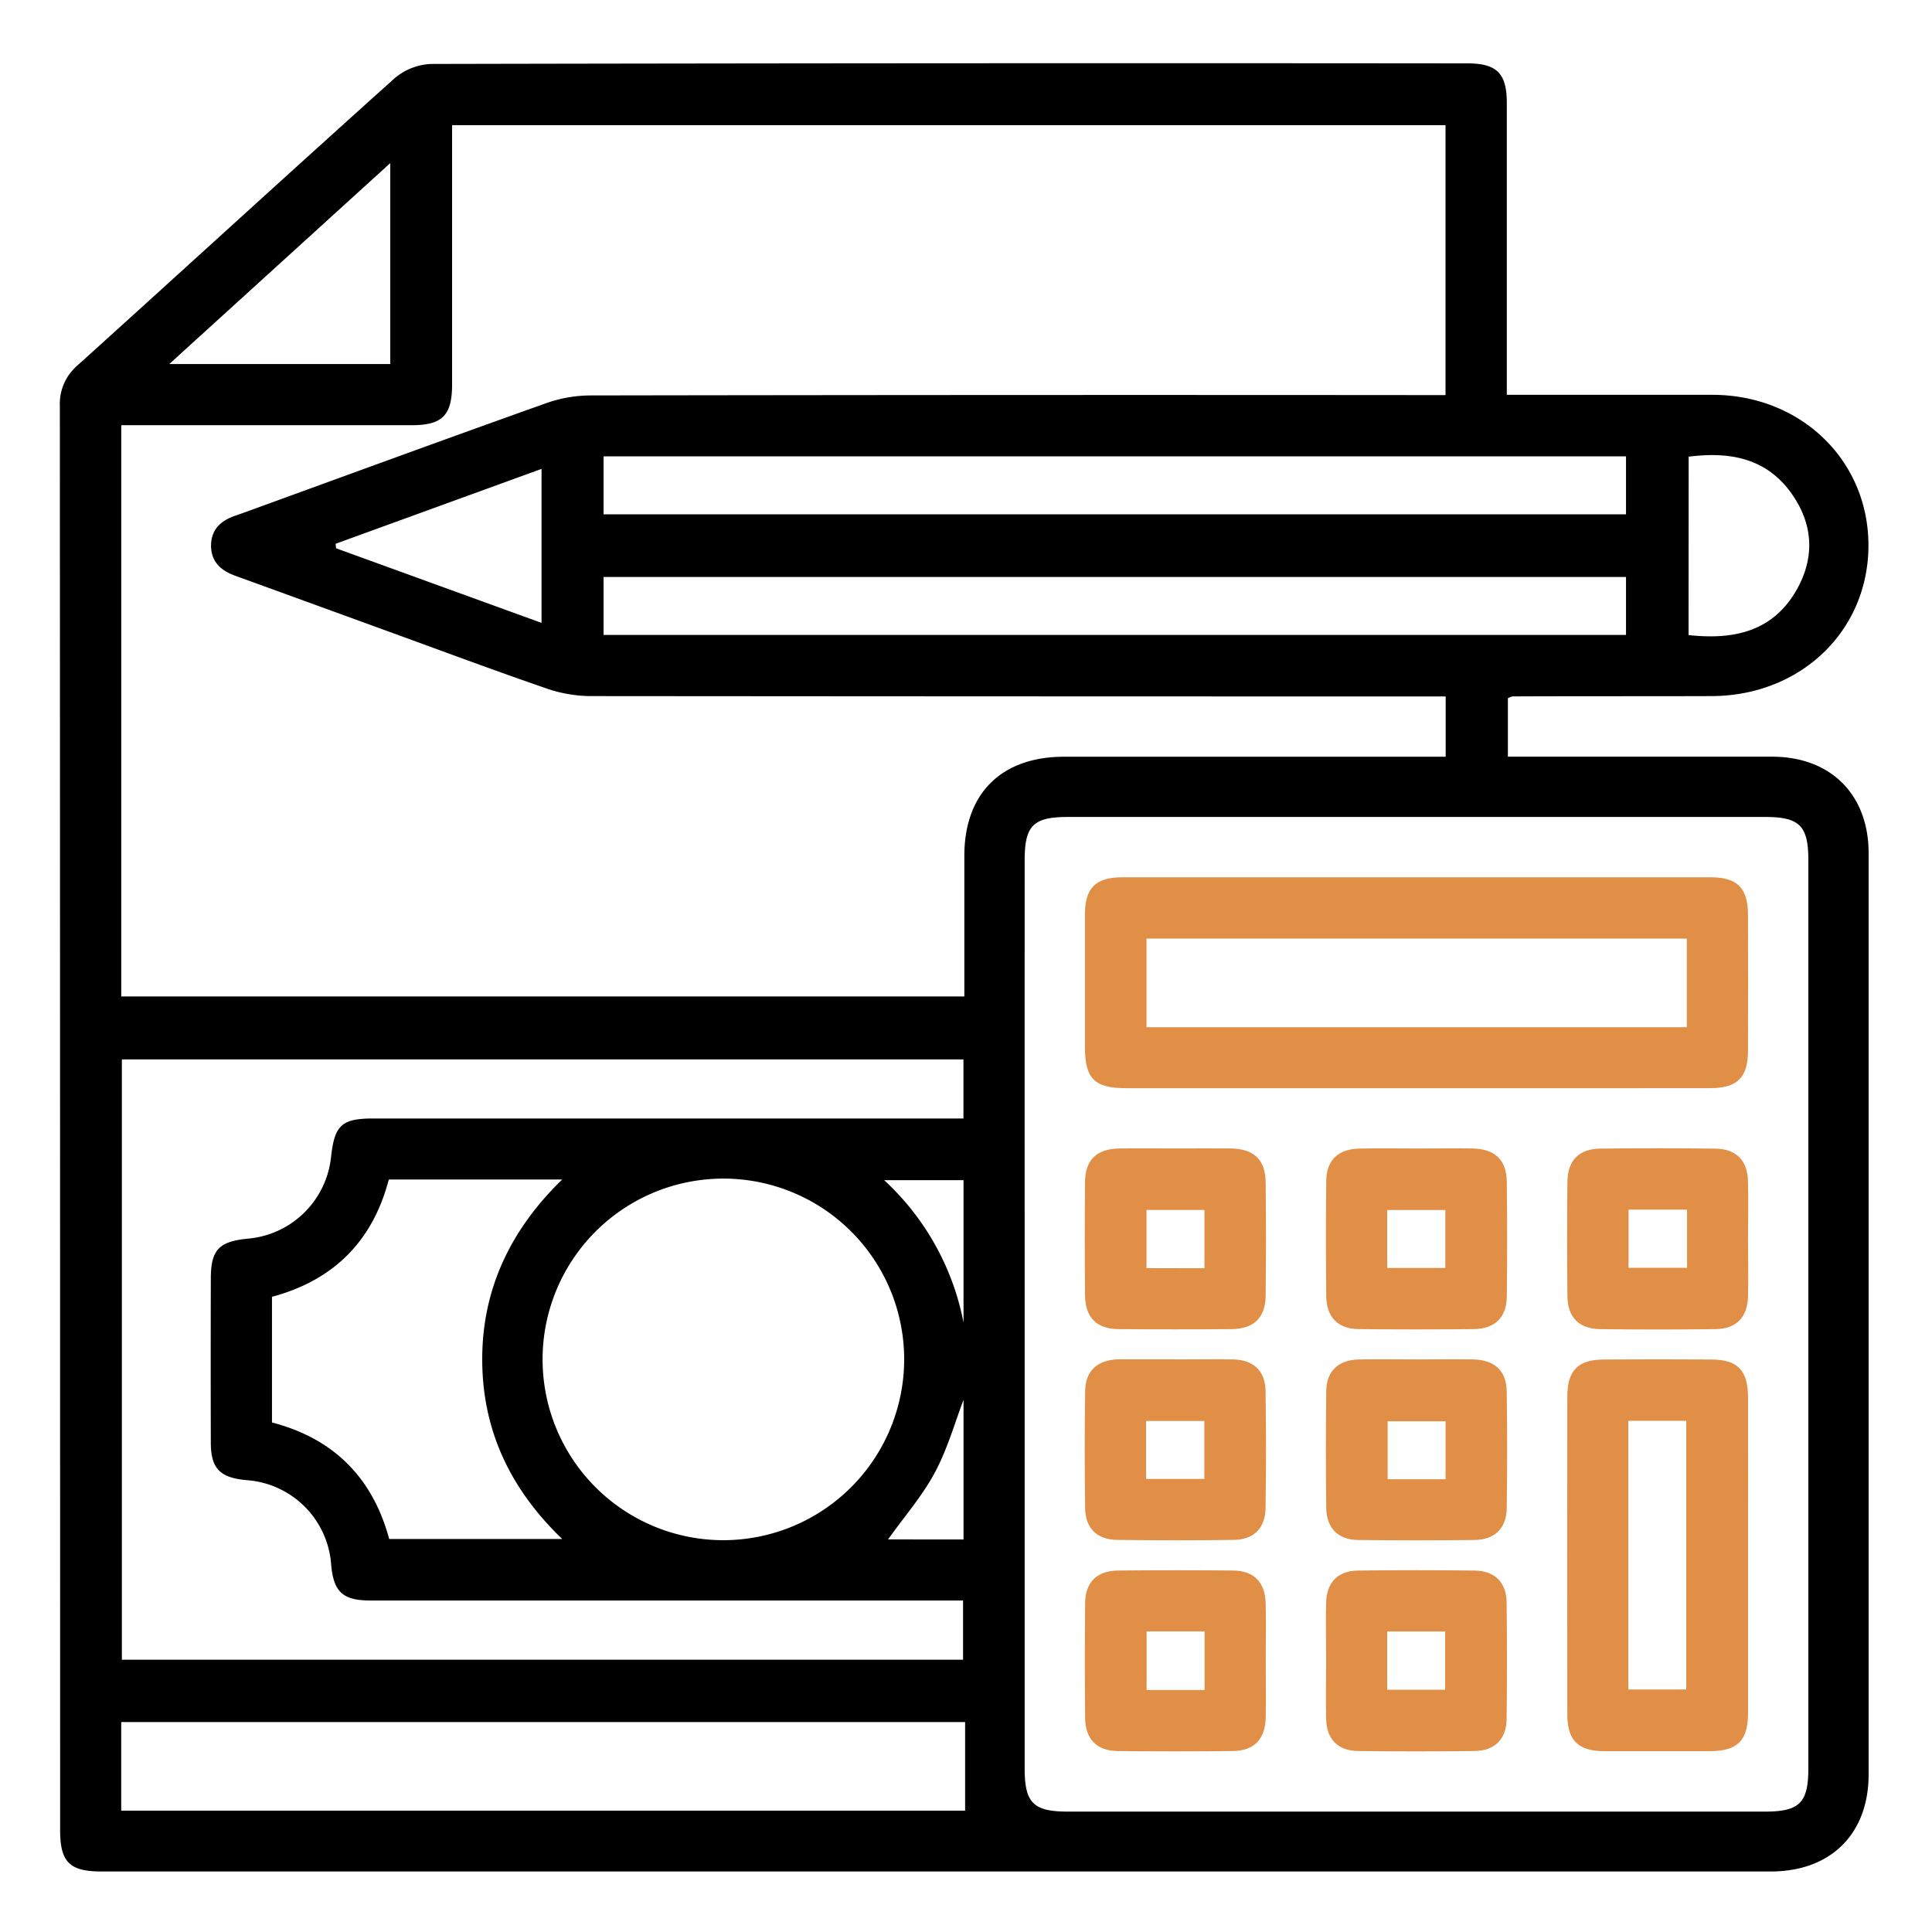
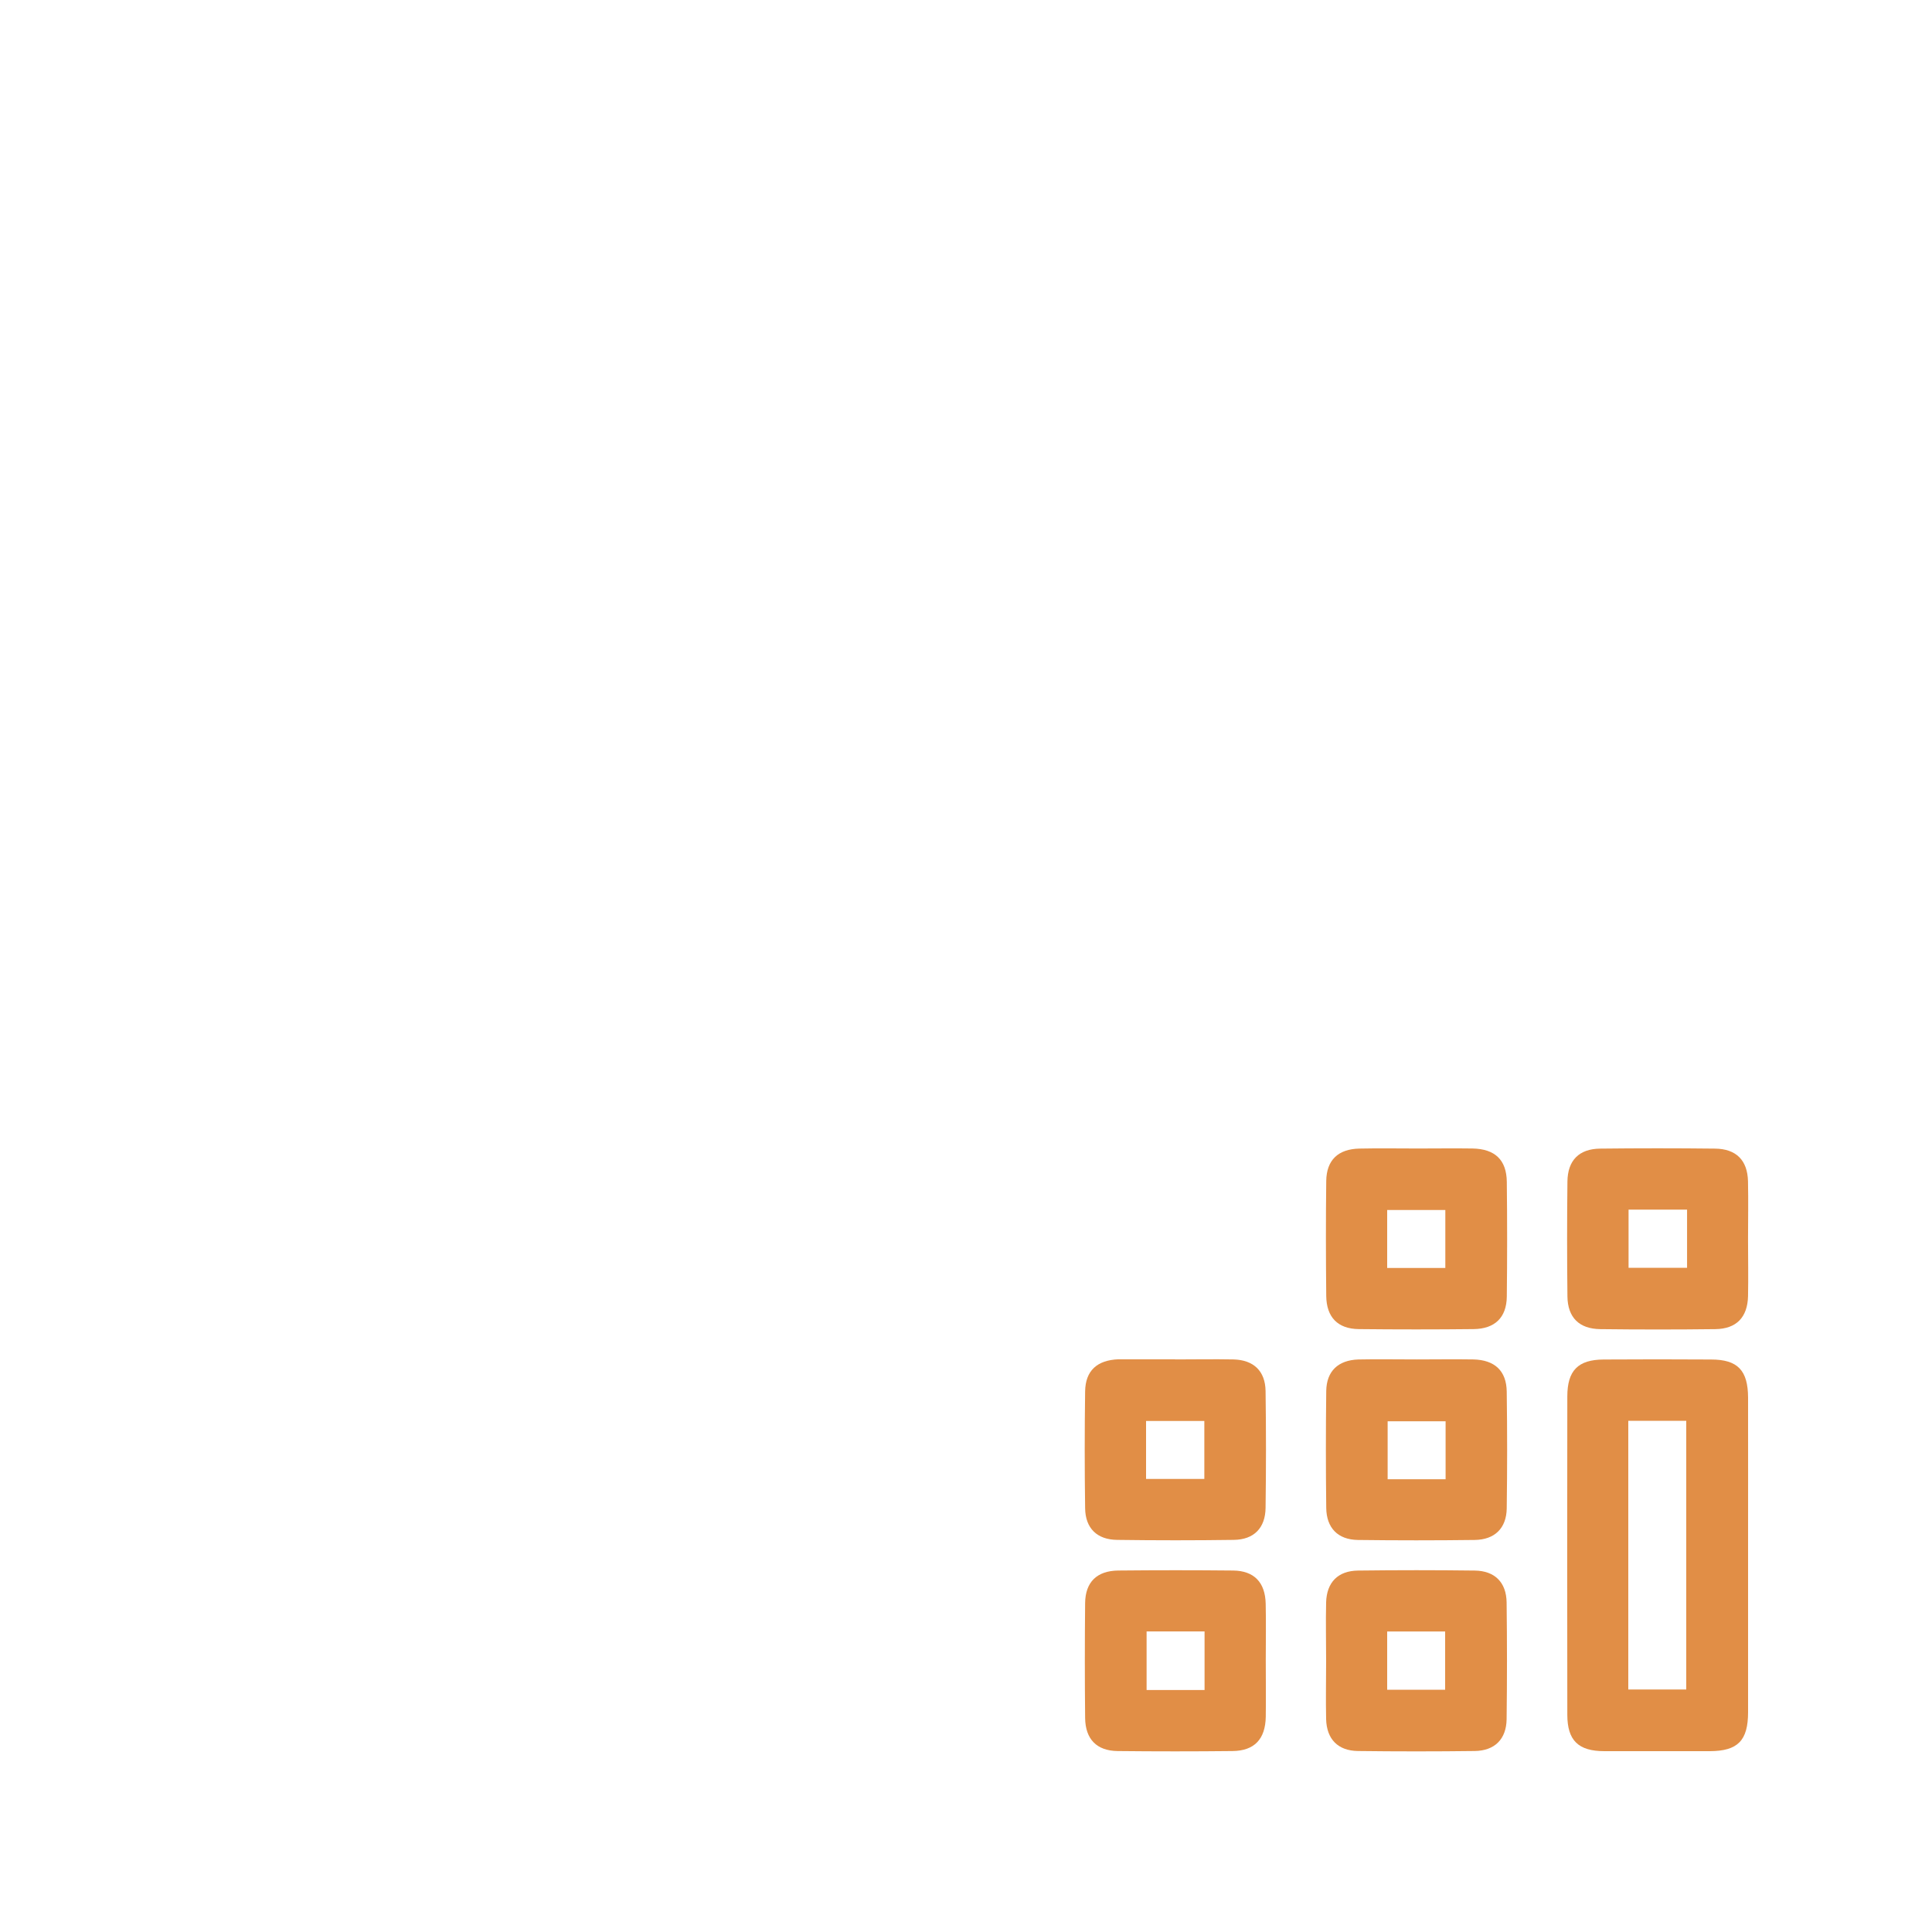
<svg xmlns="http://www.w3.org/2000/svg" width="500" height="500" viewBox="0 0 500 500">
  <defs>
    <style>.f4618d6b-ad40-46d9-8f47-5e79e8ac4c10{fill:#e18e46;}</style>
  </defs>
  <g id="e9166f50-ef3f-4546-a9dd-73512163c4e4" data-name="color_2">
-     <path class="f4618d6b-ad40-46d9-8f47-5e79e8ac4c10" d="M366.1,281.62H291.51c-8.3,0-10.72-2.43-10.73-10.72,0-11.38,0-22.75,0-34.12,0-7,2.73-9.74,9.74-9.74q76.05,0,152.1,0c7,0,9.73,2.74,9.76,9.73q.06,17.55,0,35.1c0,7-2.76,9.73-9.75,9.74Q404.38,281.65,366.1,281.62Zm70.45-15.78V242.9H296.71v22.94Z" />
    <path class="f4618d6b-ad40-46d9-8f47-5e79e8ac4c10" d="M452.4,402.66c0,13.48,0,27,0,40.45,0,7.36-2.66,10.06-9.9,10.09q-13.65,0-27.3,0c-6.74,0-9.57-2.78-9.58-9.41q-.06-41.19,0-82.37c0-6.74,2.77-9.54,9.4-9.58q13.89-.09,27.79,0c6.9,0,9.57,2.79,9.59,9.89C452.42,375.37,452.4,389,452.4,402.66Zm-31,34.58h15V367.7h-15Z" />
-     <path class="f4618d6b-ad40-46d9-8f47-5e79e8ac4c10" d="M304.28,297.22c4.71,0,9.42-.05,14.13,0,6.13.08,9.09,2.88,9.14,8.85q.15,14.63,0,29.25c-.06,5.7-3.05,8.6-8.85,8.65q-14.62.13-29.25,0c-5.7-.06-8.59-3-8.65-8.84q-.12-14.62,0-29.25c.06-5.71,3-8.54,8.84-8.65C294.52,297.15,299.4,297.23,304.28,297.22Zm7.43,31V313.14h-15v15.05Z" />
    <path class="f4618d6b-ad40-46d9-8f47-5e79e8ac4c10" d="M366.93,297.23c4.71,0,9.43-.07,14.14,0,5.82.11,8.82,2.93,8.89,8.62q.17,14.85,0,29.72c-.07,5.42-3.1,8.34-8.6,8.4q-14.87.16-29.74,0c-5.42-.07-8.33-3.09-8.39-8.59-.1-9.91-.12-19.83,0-29.73.07-5.43,3.07-8.28,8.59-8.4C356.85,297.14,361.89,297.23,366.93,297.23ZM359,328.15h15.05v-15H359Z" />
    <path class="f4618d6b-ad40-46d9-8f47-5e79e8ac4c10" d="M452.39,320.82c0,4.87.1,9.75,0,14.62-.13,5.48-3,8.47-8.47,8.54q-14.86.18-29.74,0c-5.48-.06-8.46-3-8.53-8.46q-.17-14.86,0-29.73c.06-5.49,3-8.46,8.45-8.53q14.87-.17,29.74,0c5.48.06,8.41,3,8.54,8.45C452.49,310.74,452.39,315.78,452.39,320.82Zm-15.78-7.77H421.47V328.1h15.14Z" />
    <path class="f4618d6b-ad40-46d9-8f47-5e79e8ac4c10" d="M304.13,351.82c5,0,10.07-.1,15.11,0,5.2.14,8.22,3,8.29,8.19q.21,15.1,0,30.22c-.06,5.2-3,8.22-8.2,8.29q-15.1.21-30.22,0c-5.2-.06-8.21-3-8.28-8.19q-.21-15.12,0-30.22c.07-5.39,3.11-8.13,8.67-8.33h14.63Zm-7.53,30.93h15.08v-15H296.6Z" />
    <path class="f4618d6b-ad40-46d9-8f47-5e79e8ac4c10" d="M366.65,351.82c4.88,0,9.75-.08,14.63,0,5.54.12,8.59,2.94,8.66,8.33q.21,15.1,0,30.22c-.08,5.14-3.11,8.11-8.31,8.17q-15.12.19-30.23,0c-5.15-.08-8.11-3.1-8.17-8.31q-.18-15.11,0-30.22c.07-5.16,3.08-8,8.3-8.18C356.58,351.72,361.62,351.83,366.65,351.82Zm7.47,31v-15h-15v15Z" />
    <path class="f4618d6b-ad40-46d9-8f47-5e79e8ac4c10" d="M327.58,429.66c0,4.87.07,9.75,0,14.62-.1,5.81-2.94,8.83-8.61,8.89q-14.88.16-29.74,0c-5.42-.07-8.34-3.08-8.4-8.59q-.15-14.86,0-29.73c.07-5.43,3.06-8.34,8.59-8.4q14.86-.15,29.73,0c5.42.07,8.29,3.07,8.41,8.59C327.67,419.91,327.58,424.78,327.58,429.66Zm-30.84-7.45v15.16h15V422.21Z" />
    <path class="f4618d6b-ad40-46d9-8f47-5e79e8ac4c10" d="M343.2,429.79c0-5-.12-10.07,0-15.1.15-5.19,3.06-8.16,8.25-8.23q15.11-.19,30.22,0c5.18.07,8.17,3.06,8.24,8.24q.19,15.12,0,30.22c-.07,5.17-3.08,8.17-8.26,8.24q-15.1.19-30.22,0c-5.18-.07-8.09-3.06-8.23-8.25C343.09,439.87,343.2,434.83,343.2,429.79ZM359,422.22v15.09h15V422.22Z" />
  </g>
  <g id="f9290f47-5569-4ae6-9200-176b0ba7e1a3" data-name="color_1">
-     <path d="M390.24,180.7v15.13h5.47q31.44,0,62.89,0c15.2,0,25,9.8,25,25q0,119.16,0,238.34c0,15.46-9.79,25.17-25.36,25.17q-216,0-431.95,0c-8.3,0-10.73-2.43-10.73-10.72q0-184.24-.07-368.49a13.1,13.1,0,0,1,4.64-10.63c27.37-24.72,54.57-49.63,82-74.25a15.57,15.57,0,0,1,9.47-3.7q134.07-.28,268.14-.15c7.64,0,10.22,2.59,10.22,10.25q0,34.85,0,69.7v5.83h5.56c15.92,0,31.85,0,47.77,0,22.78.08,40.2,16.92,40.26,38.83.07,22.13-17.39,39-40.45,39.14-17.22.06-34.45,0-51.67.08A5.24,5.24,0,0,0,390.24,180.7ZM31.38,257.88H249.57c0-12.36,0-24.37,0-36.38,0-16.15,9.57-25.65,25.82-25.66q46.8,0,93.61,0h5.14V180.24h-5.94q-107.74,0-215.49-.09a35.7,35.7,0,0,1-11.34-2c-13.49-4.65-26.86-9.64-40.28-14.52S74.28,153.86,60.86,149c-3.7-1.34-6.23-3.63-6.24-7.76s2.49-6.5,6.22-7.76c1.08-.37,2.14-.75,3.21-1.14,25.76-9.37,51.5-18.81,77.31-28a34.58,34.58,0,0,1,11.34-2q107.75-.18,215.49-.09h5.91V32.4H117c0,22.58,0,44.83,0,67.07,0,8-2.5,10.56-10.39,10.57H31.38Zm233.8,81.75q0,59,0,118c0,9,2.26,11.21,11.21,11.21H456.78c8.94,0,11.22-2.27,11.22-11.22V222.64c0-8.95-2.27-11.21-11.22-11.21H276.38c-9,0-11.2,2.25-11.2,11.22Q265.17,281.14,265.18,339.63Zm-15.84-65.46H31.54V429.54h217.7V414.21h-6.11q-73.6,0-147.21,0c-7.22,0-9.59-2.2-10.22-9.32a23.58,23.58,0,0,0-21.78-21.82c-7-.61-9.34-3-9.36-9.69q-.06-21.21,0-42.4c0-7.51,2.06-9.7,9.63-10.42a23.7,23.7,0,0,0,21.48-21.1c.91-8.31,2.77-10,11-10H249.34ZM234,351.71a46.79,46.79,0,1,0-46.68,46.89A46.84,46.84,0,0,0,234,351.71ZM31.37,468.6h218.4V445.66H31.37Zm69.25-163.35C96.37,321.54,86,331.43,70.39,335.61v32.53c16.25,4.21,26.14,14.6,30.33,30.15H145.5c-13.53-13-20.65-28.22-20.7-46.34s7.17-33.55,20.7-46.7ZM156.2,133.11H420.81v-15H156.2Zm0,31.21H420.81v-15H156.2ZM101,94.21v-52l-57.19,52ZM437,164.35c11.89,1.32,21.9-1,28-11.76,4.82-8.55,4.2-17.21-1.54-25.13-6.55-9-15.94-10.6-26.44-9.27Zm-296.85-43-53.3,19.38.14,1.17,53.16,19.3ZM249.36,305.42H228.81a67.54,67.54,0,0,1,20.55,36.86Zm0,93V362.29c-2.22,5.79-4.14,12.69-7.44,18.84s-8,11.49-12.09,17.27Z" />
-   </g>
+     </g>
</svg>